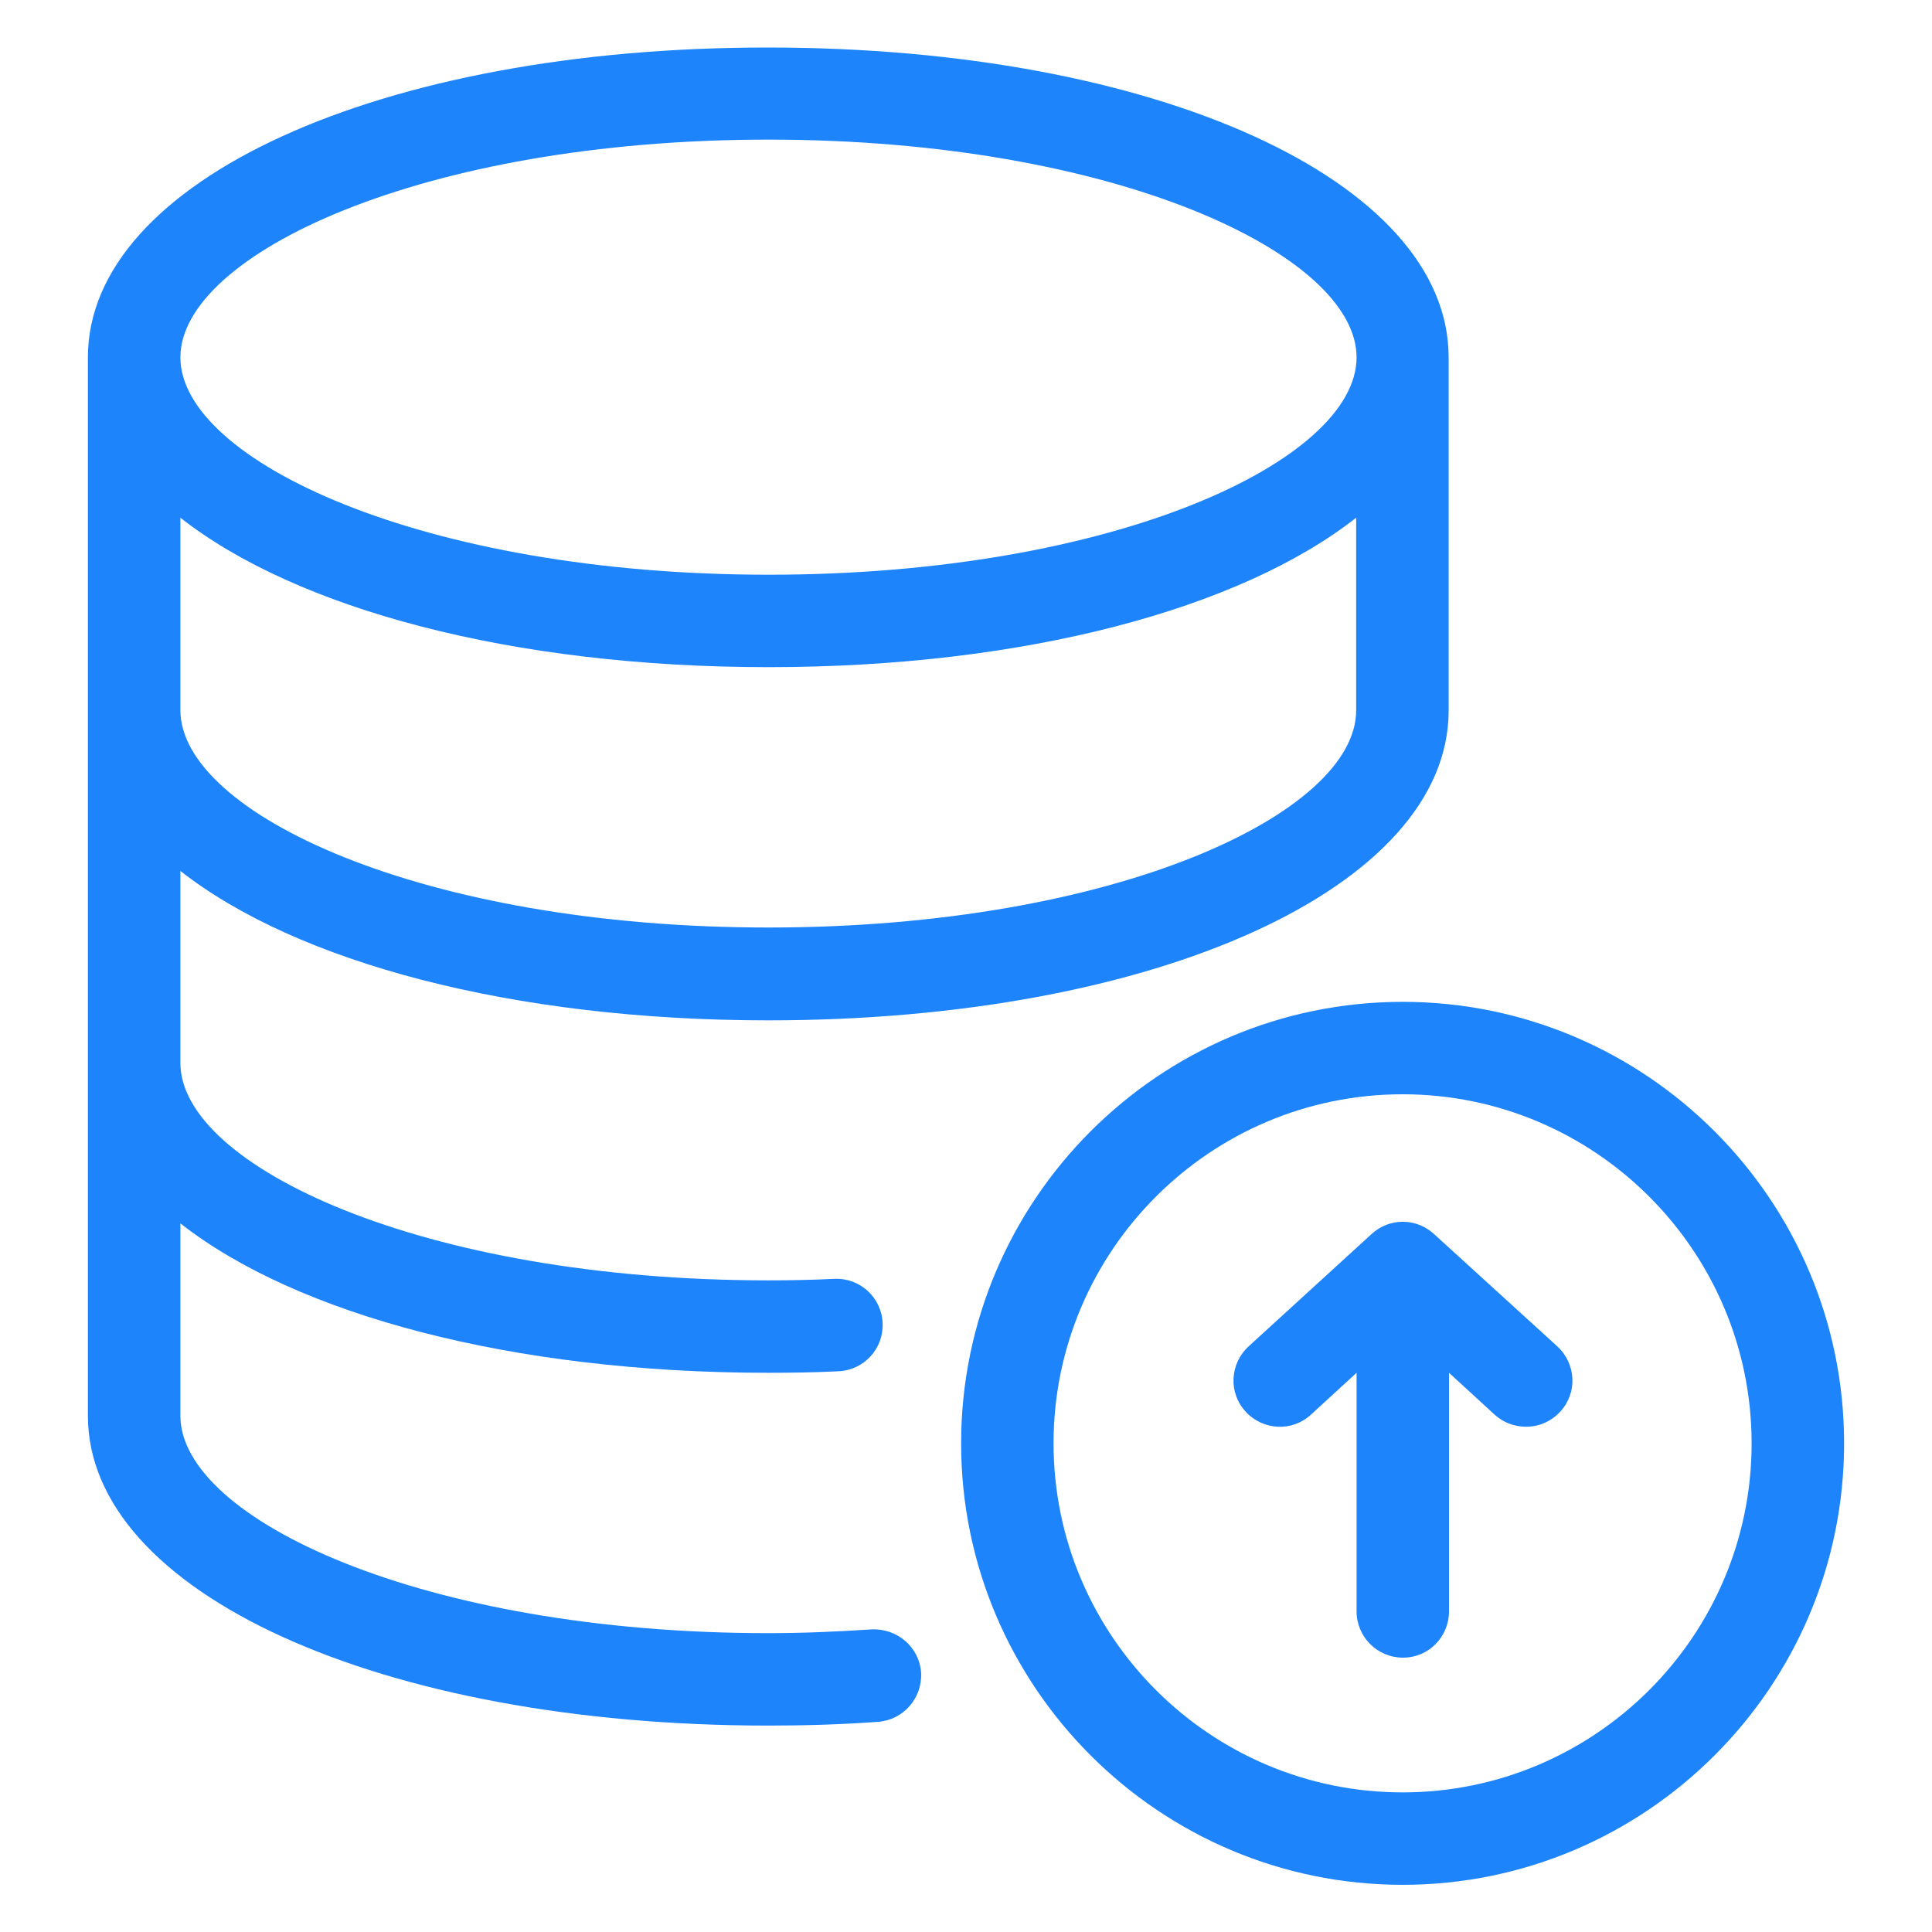
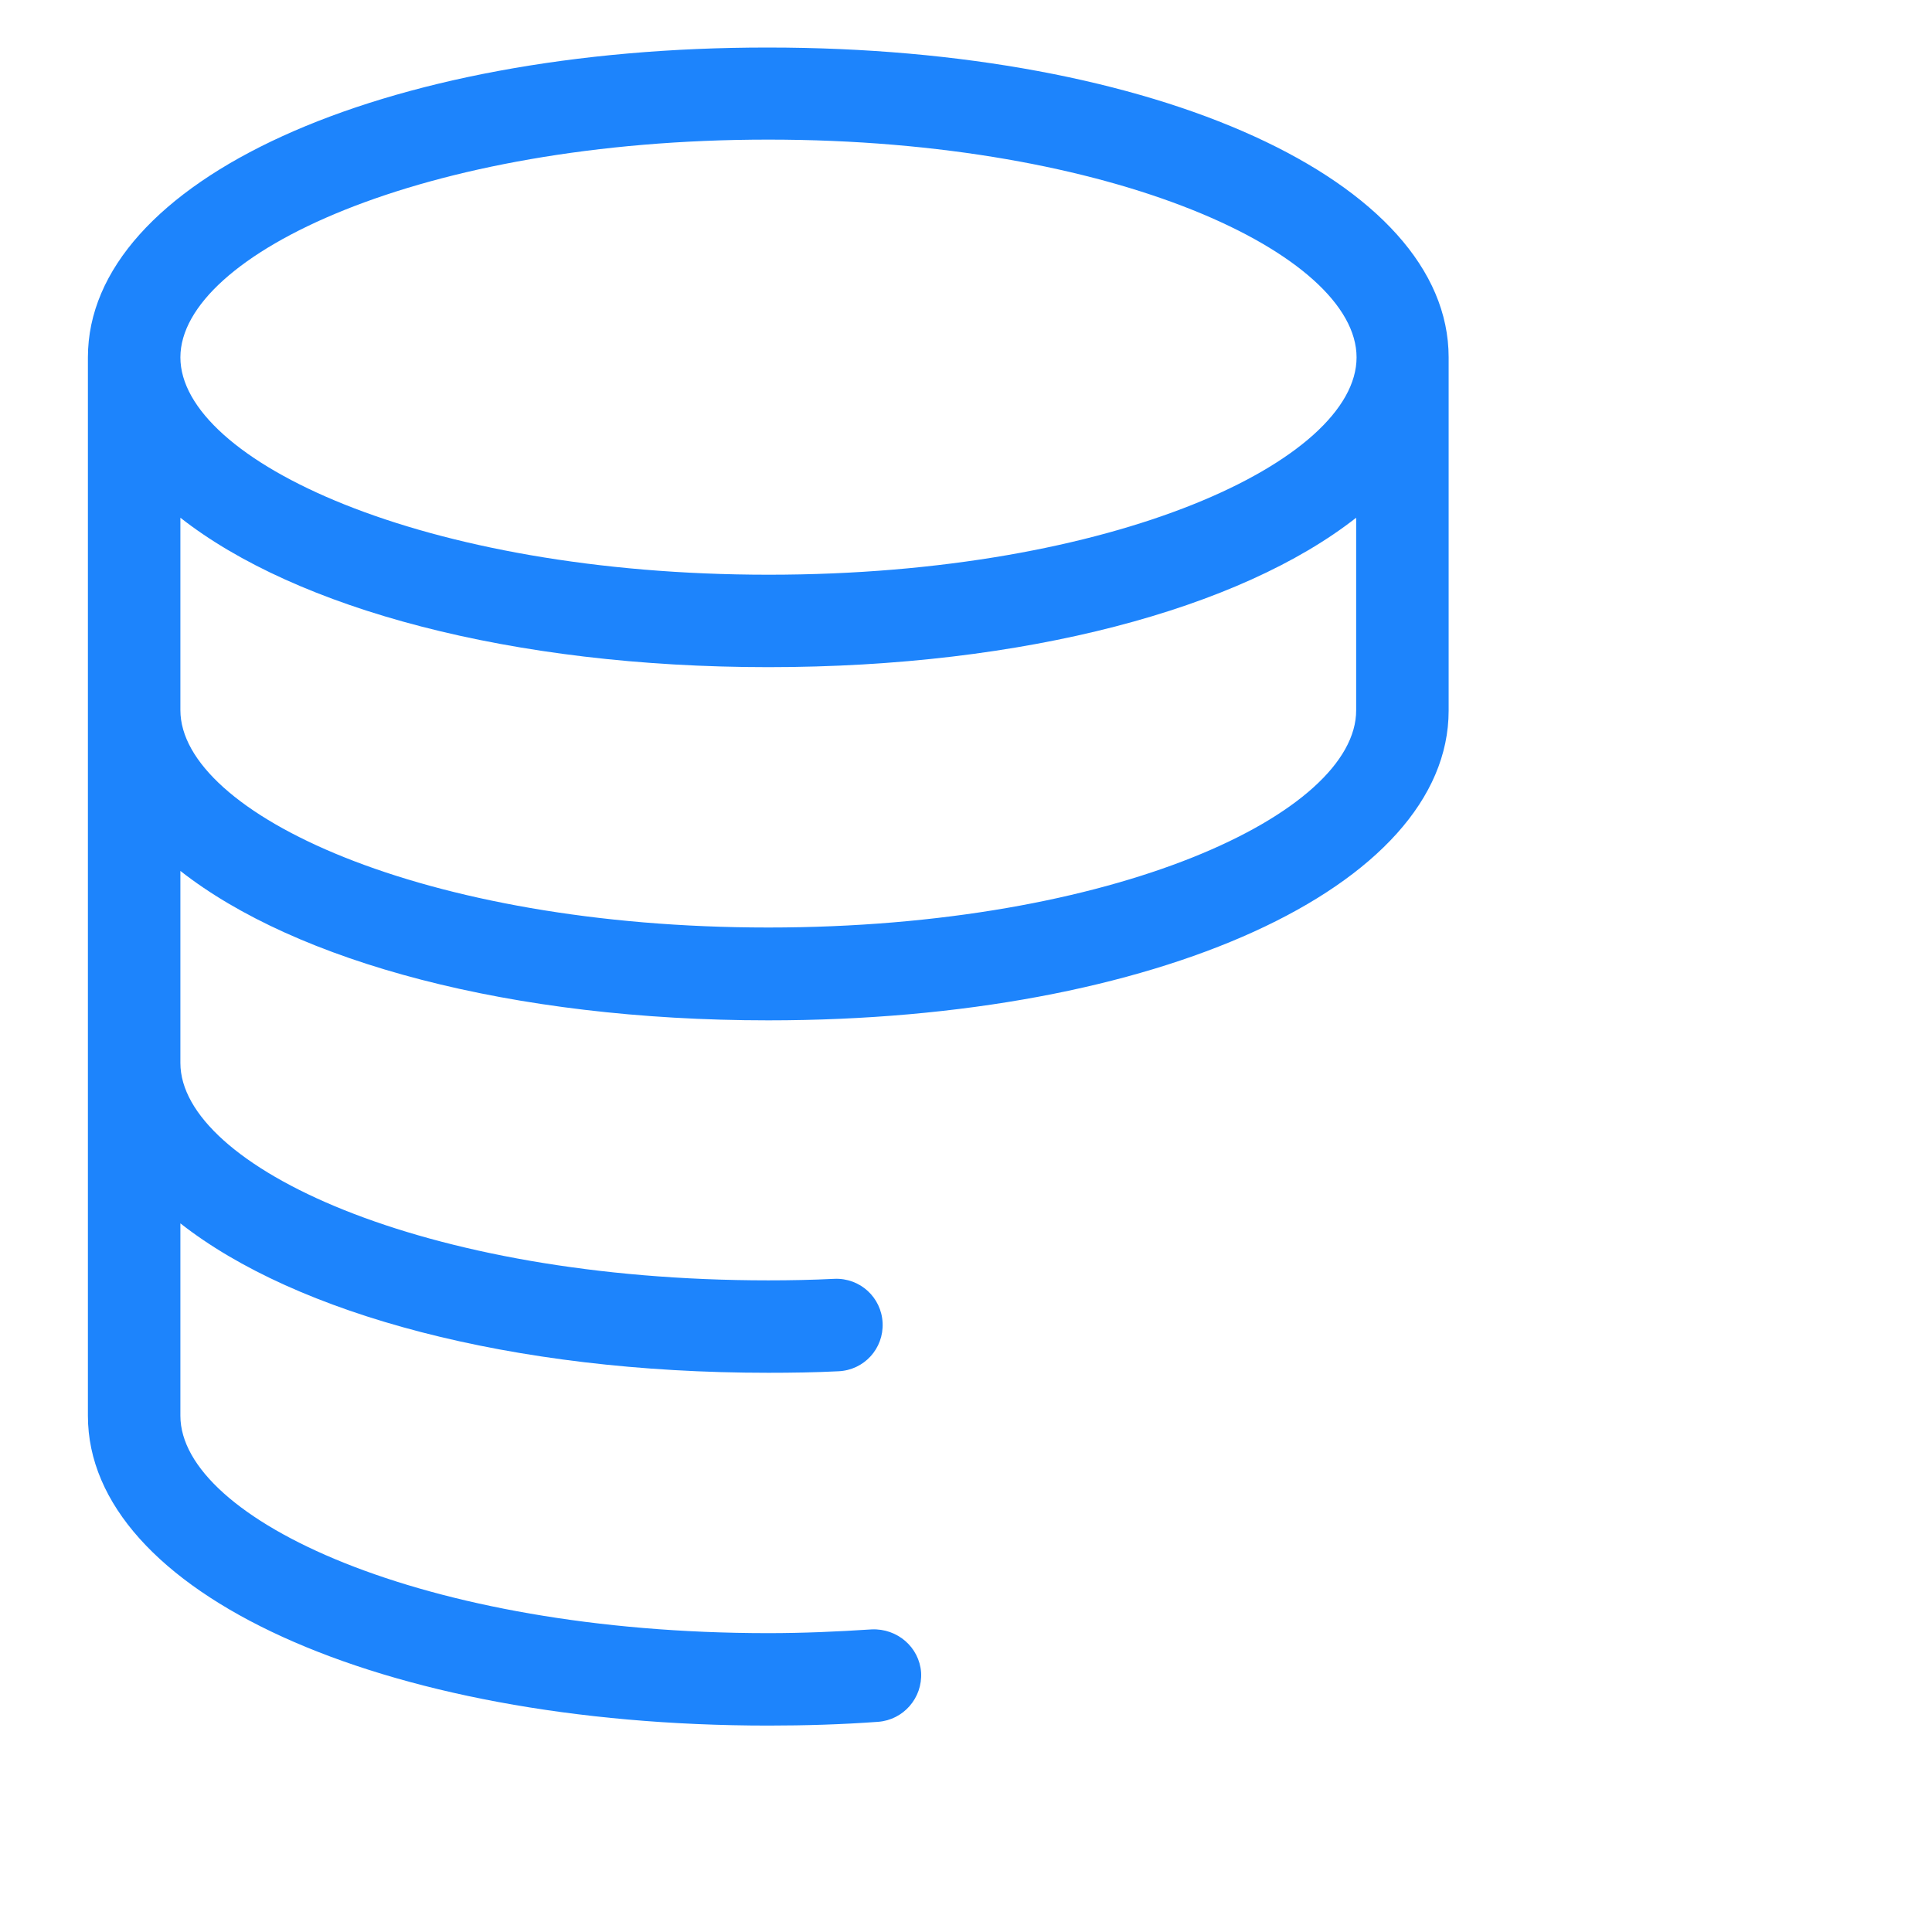
<svg xmlns="http://www.w3.org/2000/svg" width="38" height="38" viewBox="0 0 38 38" fill="none">
  <path d="M1.729 7.029V27.847C1.729 31.32 7.481 33.94 15.111 33.94C15.838 33.94 16.566 33.918 17.271 33.866C17.768 33.829 18.146 33.399 18.117 32.894C18.08 32.397 17.649 32.026 17.145 32.048C16.477 32.092 15.794 32.122 15.111 32.122C8.298 32.122 3.548 29.866 3.548 27.847V24.062C5.826 25.851 10.057 27.001 15.111 27.001C15.571 27.001 16.039 26.994 16.491 26.971C16.996 26.949 17.382 26.526 17.36 26.021C17.337 25.517 16.915 25.131 16.41 25.153C15.979 25.175 15.541 25.183 15.111 25.183C8.298 25.183 3.548 22.926 3.548 20.908V17.13C5.826 18.919 10.057 20.069 15.111 20.069C22.741 20.069 28.493 17.449 28.493 13.976V7.029C28.493 3.555 22.741 0.935 15.111 0.935C7.481 0.928 1.729 3.555 1.729 7.029ZM15.111 18.243C8.298 18.243 3.548 15.987 3.548 13.968V10.183C5.826 11.972 10.057 13.122 15.111 13.122C20.165 13.122 24.396 11.972 26.674 10.183V13.968C26.682 15.994 21.932 18.243 15.111 18.243ZM26.682 7.029C26.682 9.055 21.932 11.304 15.118 11.304C8.305 11.304 3.548 9.047 3.548 7.029C3.548 5.01 8.298 2.746 15.111 2.746C21.924 2.746 26.682 5.003 26.682 7.029Z" fill="#1D84FC" />
-   <path d="M27.587 19.705C22.8 19.705 18.904 23.602 18.904 28.389C18.904 33.176 22.8 37.072 27.587 37.072C32.374 37.072 36.271 33.176 36.271 28.389C36.271 23.602 32.374 19.705 27.587 19.705ZM27.587 35.254C23.802 35.254 20.722 32.174 20.722 28.389C20.722 24.604 23.802 21.523 27.587 21.523C31.372 21.523 34.452 24.604 34.452 28.389C34.452 32.174 31.372 35.254 27.587 35.254Z" fill="#1D84FC" />
-   <path d="M28.203 24.27C27.854 23.951 27.327 23.951 26.979 24.27L24.559 26.481C24.188 26.823 24.158 27.394 24.5 27.765C24.841 28.136 25.413 28.166 25.784 27.825L26.682 27.001V31.692C26.682 32.196 27.09 32.604 27.595 32.604C28.099 32.604 28.5 32.196 28.5 31.692V27.001L29.398 27.825C29.569 27.981 29.791 28.062 30.014 28.062C30.259 28.062 30.504 27.966 30.689 27.765C31.031 27.394 31.001 26.823 30.63 26.481L28.203 24.27Z" fill="#1D84FC" />
</svg>